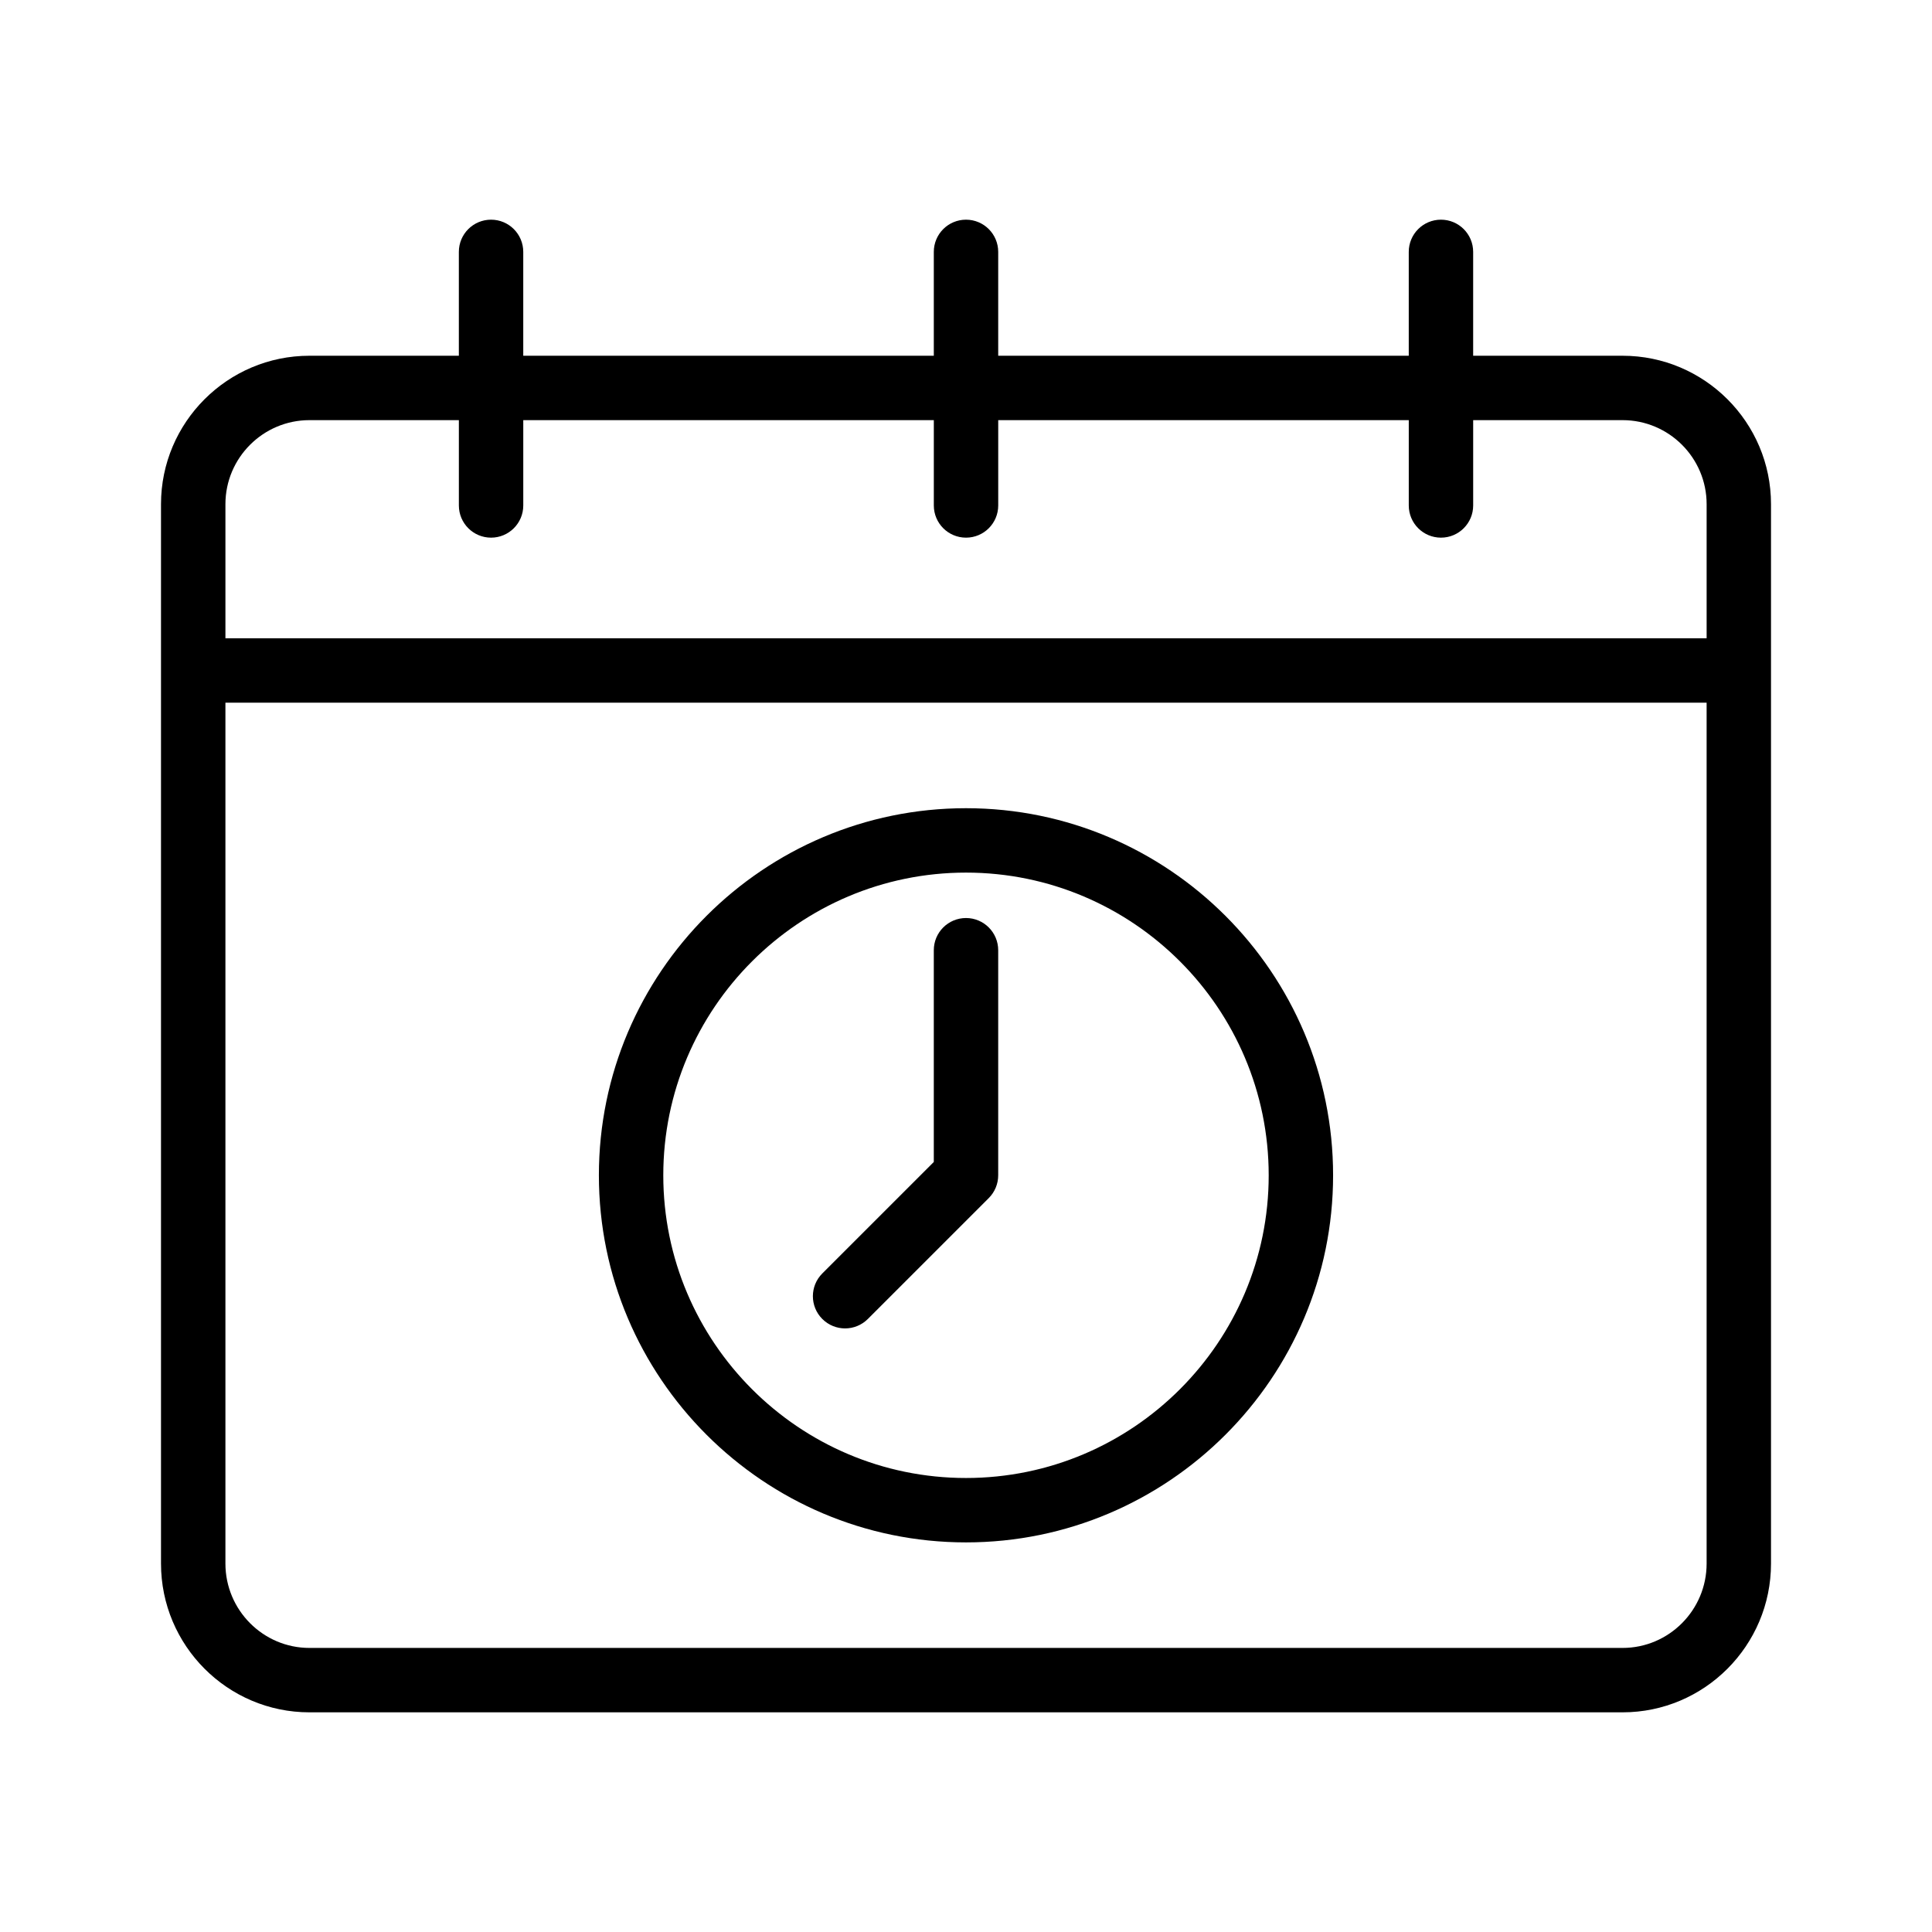
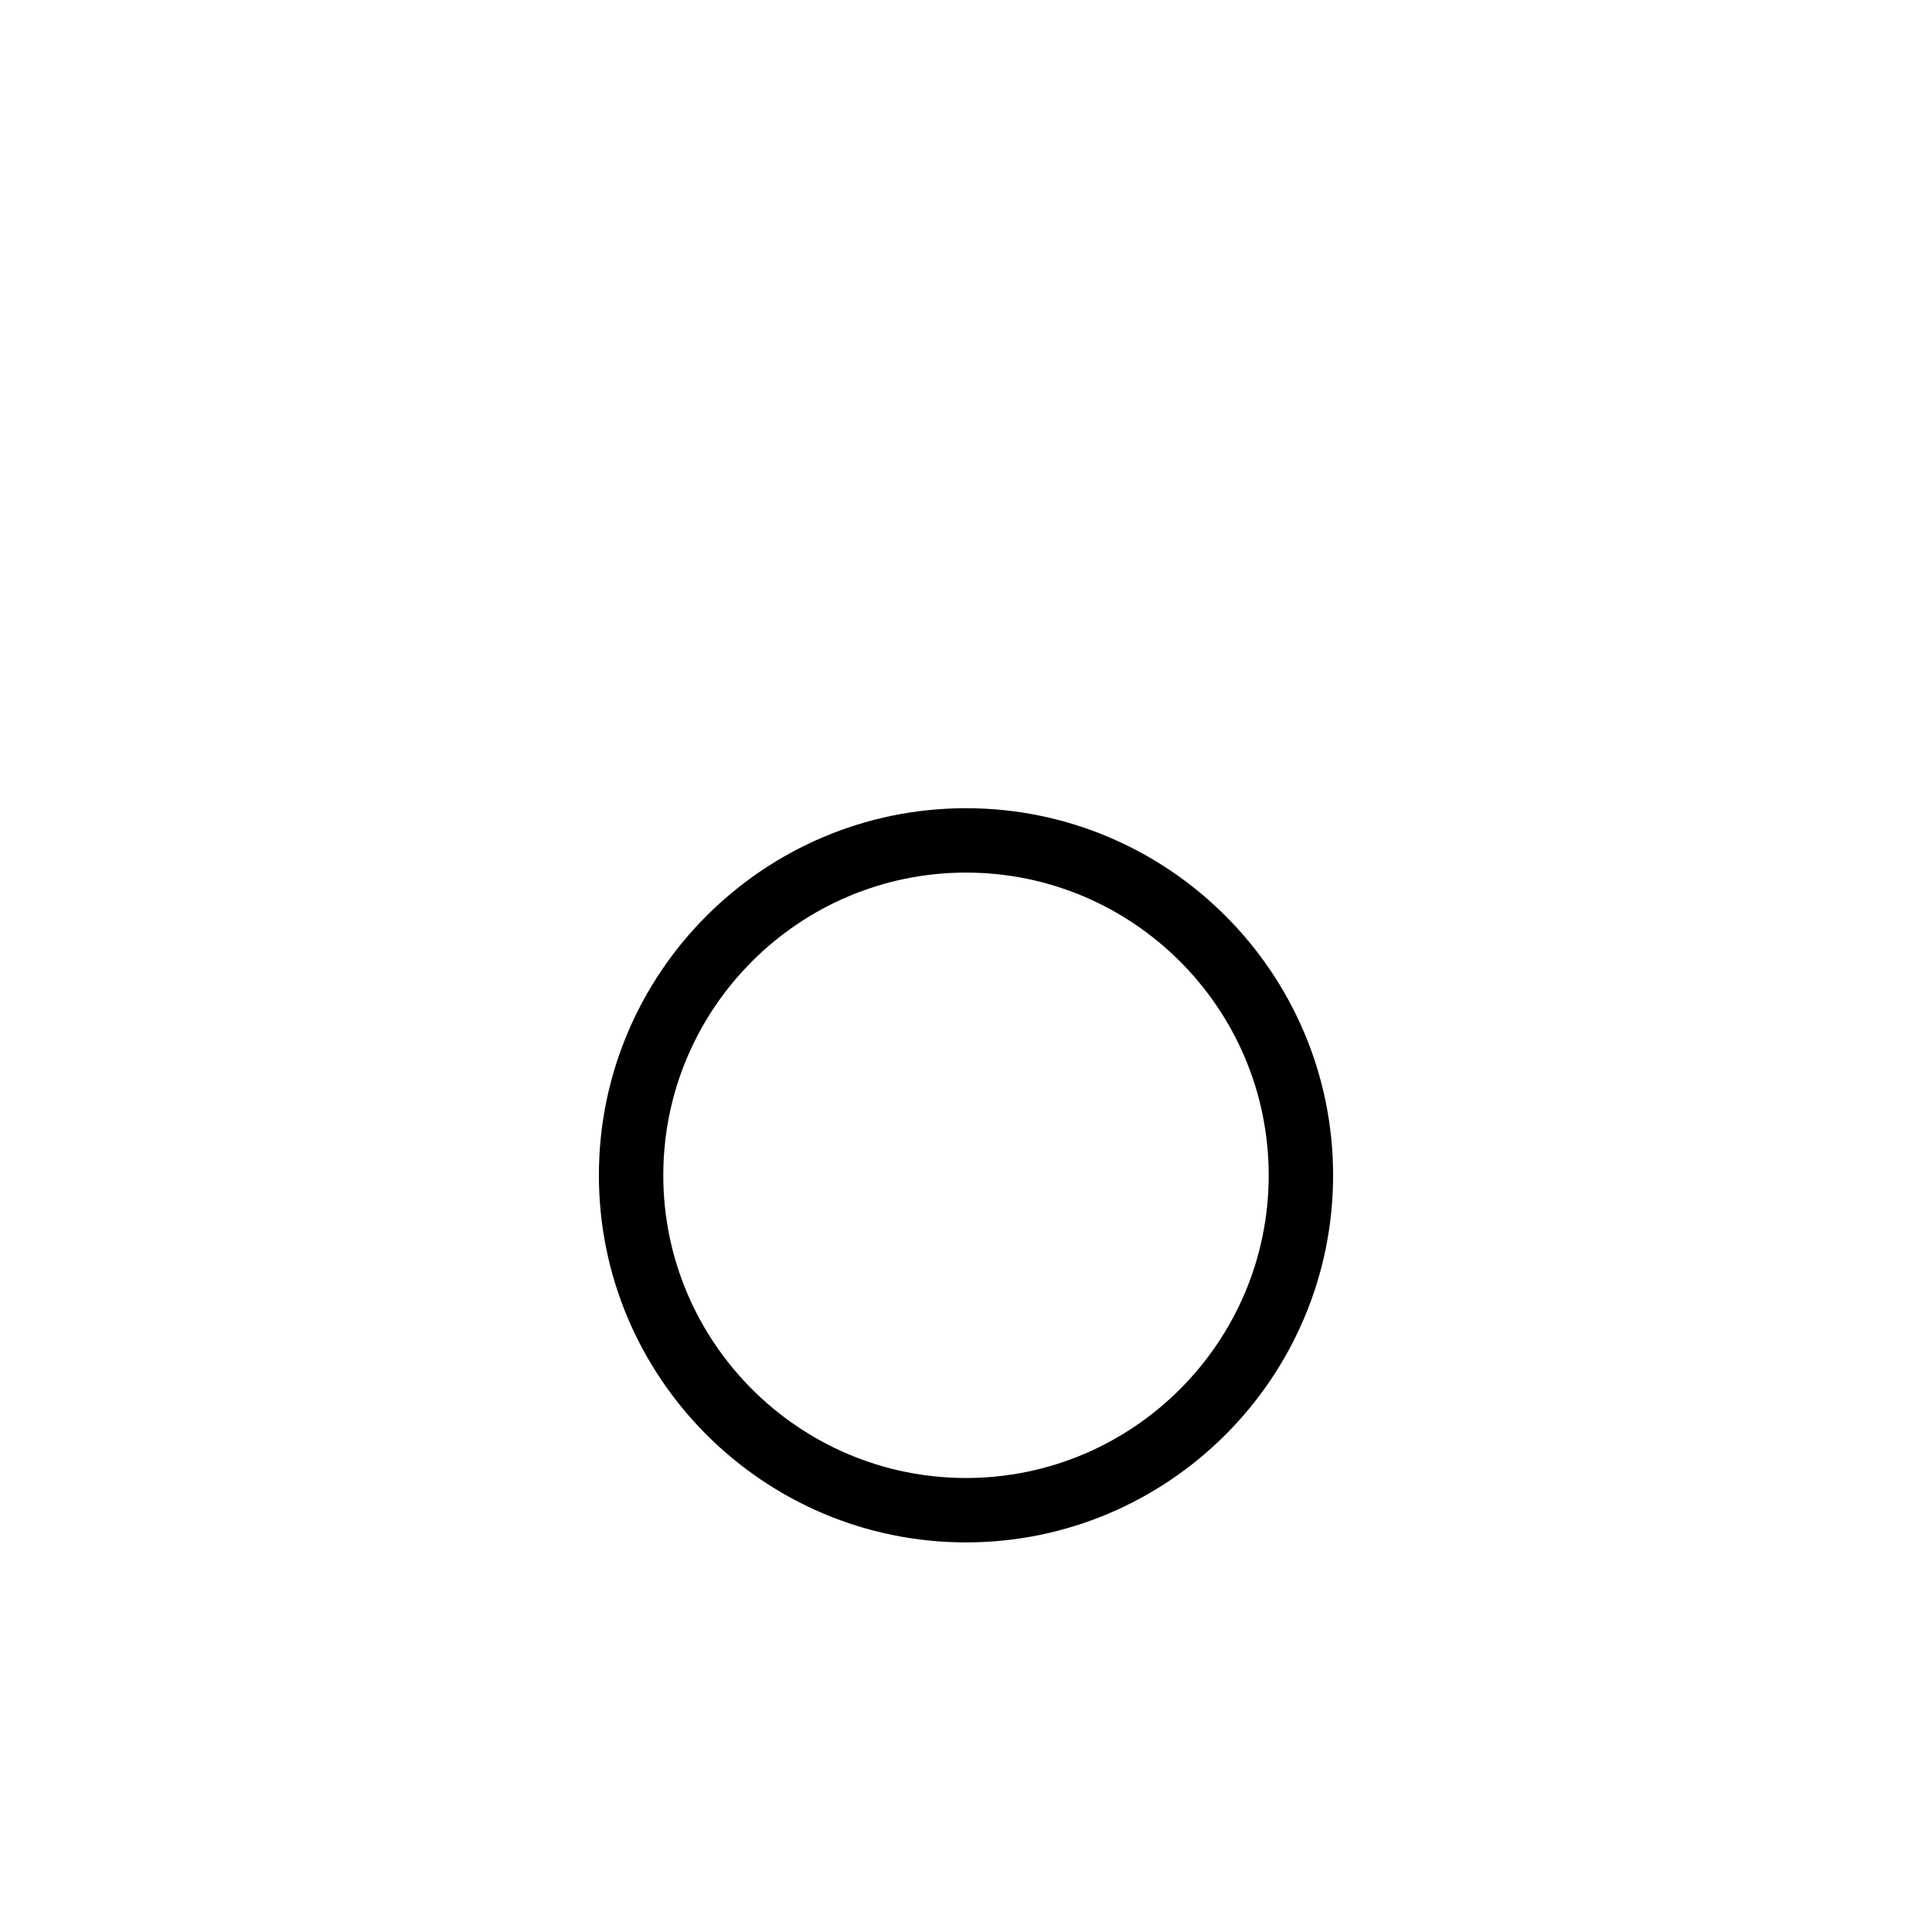
<svg xmlns="http://www.w3.org/2000/svg" width="1200pt" height="1200pt" version="1.1" viewBox="0 0 1200 1200">
  <g>
-     <path d="m1007.8 220.96h-92.793v-64.512c0-11.055-8.953-20-20-20s-20 8.945-20 20v64.512h-255v-64.512c0-11.055-8.953-20-20-20s-20 8.945-20 20v64.512h-255v-64.512c0-11.055-8.953-20-20-20s-20 8.945-20 20v64.512h-92.801c-50.84 0-92.199 41.348-92.199 92.188v658.01c0 50.957 41.359 92.402 92.199 92.402h815.6c50.836 0 92.203-41.445 92.203-92.402v-658.01c0-50.84-41.367-92.188-92.207-92.188zm-815.59 40h92.801v52.988c0 11.055 8.953 20 20 20s20-8.945 20-20v-52.988h255v52.988c0 11.055 8.953 20 20 20s20-8.945 20-20v-52.988h255v52.988c0 11.055 8.953 20 20 20s20-8.945 20-20v-52.988h92.793c28.789 0 52.207 23.418 52.207 52.188v83.301h-920v-83.301c0-28.77 23.418-52.188 52.199-52.188zm815.59 762.6h-815.59c-28.781 0-52.199-23.516-52.199-52.402v-534.71h920v534.71c0 28.887-23.418 52.402-52.207 52.402z" />
    <path d="m600 501.99c-125.73 0-228.02 102.29-228.02 228.01s102.28 228.01 228.02 228.01c125.72 0 228.01-102.29 228.01-228.01s-102.29-228.01-228.01-228.01zm0 416.02c-103.67 0-188.02-84.336-188.02-188.01s84.344-188.01 188.02-188.01 188.01 84.336 188.01 188.01-84.336 188.01-188.01 188.01z" />
-     <path d="m600 570.2c-11.047 0-20 8.945-20 20v131.52l-69.246 69.238c-7.812 7.812-7.812 20.469 0 28.281 3.906 3.906 9.023 5.859 14.141 5.859 5.117 0 10.234-1.953 14.141-5.859l75.109-75.098c3.746-3.75 5.856-8.828 5.856-14.141v-139.8c0-11.055-8.953-20-20-20z" />
  </g>
</svg>